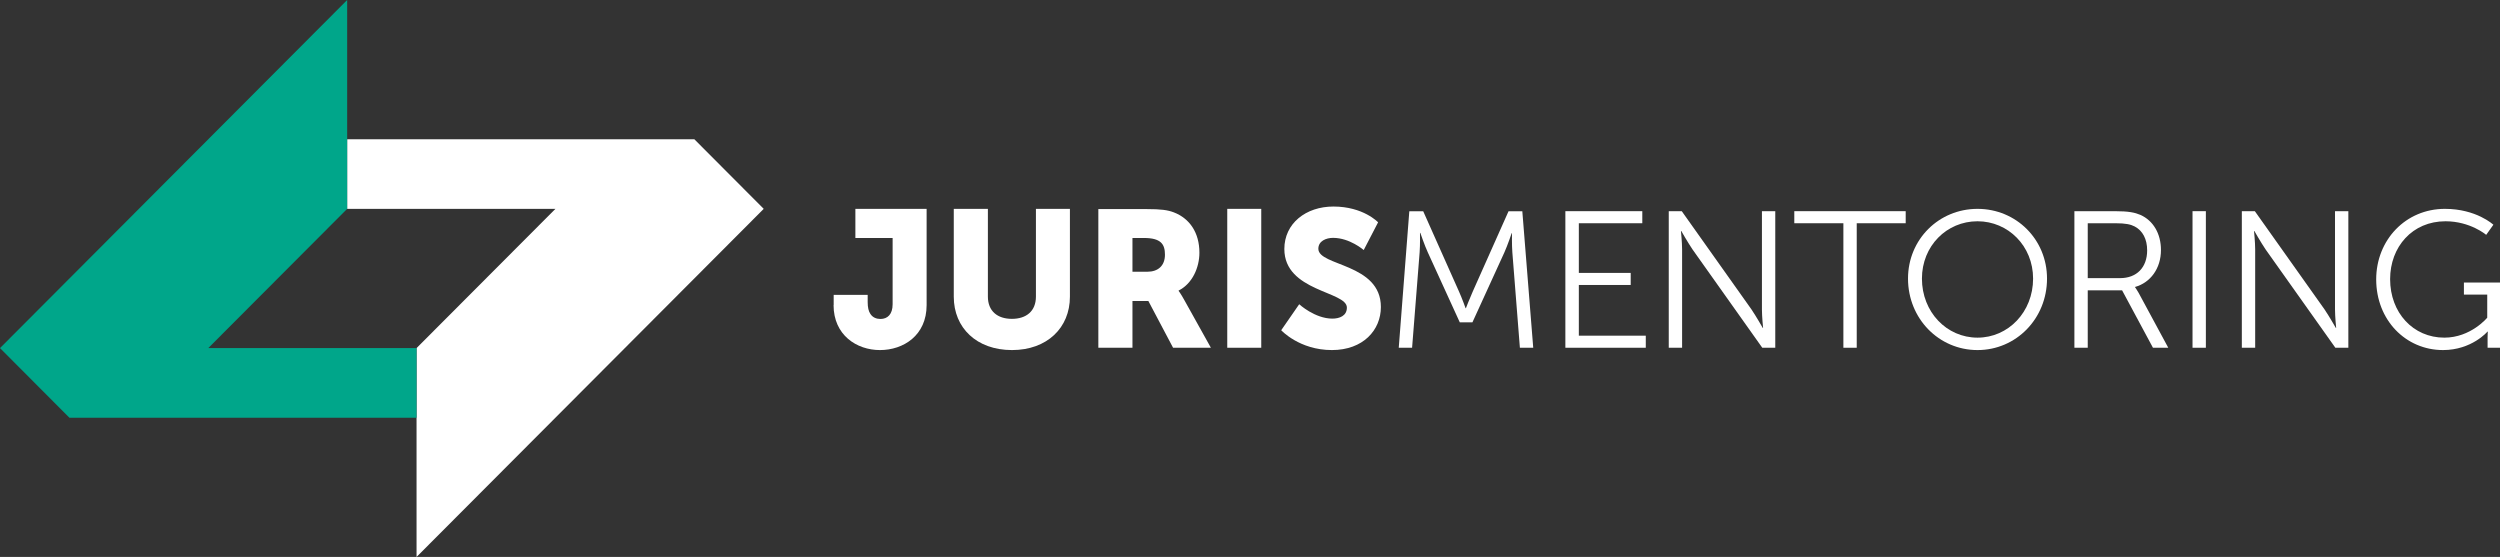
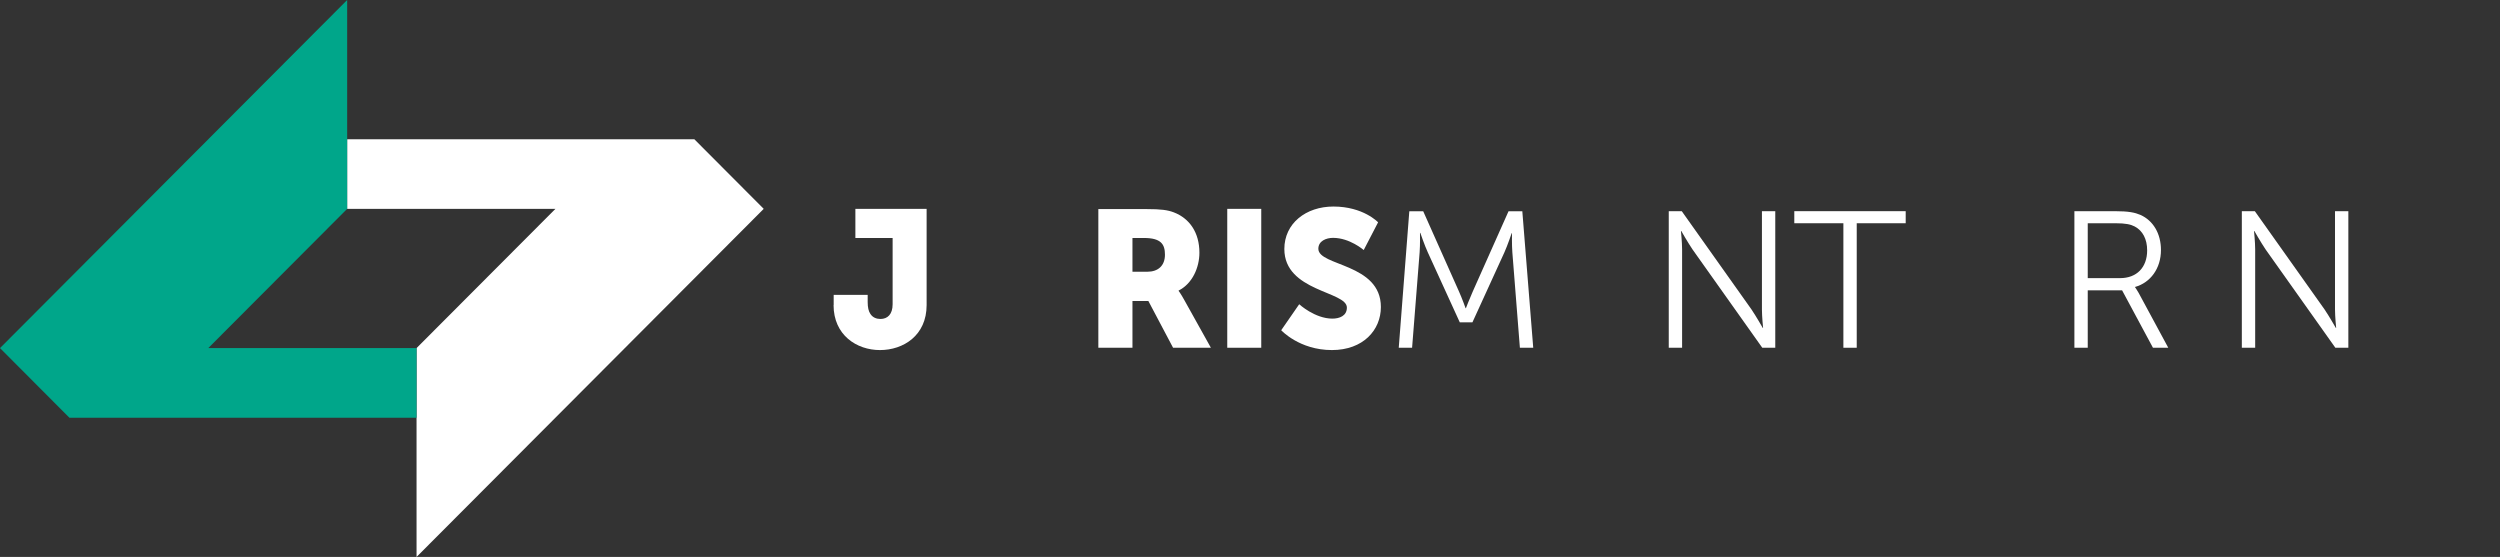
<svg xmlns="http://www.w3.org/2000/svg" version="1.1" id="Layer_1" x="0px" y="0px" viewBox="0 0 2154.6 480" enable-background="new 0 0 2154.6 480" xml:space="preserve">
  <rect x="0" y="0" width="2154.6" height="480" fill="#333333" stroke="none" />
  <g>
    <path fill="#FFFFFF" d="M718.4,262.9c0,25.9,19.9,38.8,40,38.8c20.1,0,40.2-12.5,40.2-38.8V180h-61.4v25.1h32.1v57.1   c0,8.7-4.4,12.7-10.5,12.7c-3.3,0-6.7-1.2-8.7-4.4c-1.5-2.2-2.3-5.5-2.3-10v-6.4h-29.3V262.9z" />
-     <path fill="#FFFFFF" d="M822,255.7c0,26.9,19.7,46,50.2,46c30.1,0,49.9-19.1,49.9-46V180h-29.3v75.6c0,12.5-8.2,19.2-20.7,19.2   c-12.5,0-20.7-6.7-20.7-19.2V180H822V255.7z" />
    <path fill="#FFFFFF" d="M946.7,299.7H976v-40.3h13.7l21.3,40.3h32.6l-23.3-41.8c-2.8-5-4.5-7.2-4.5-7.2v-0.3   c11.9-6,17.9-19.9,17.9-32.6c0-17.4-8.5-29.6-22.1-34.8c-5.2-2-11-2.8-23.3-2.8h-41.7V299.7z M976,234.2v-29.1h9.9   c14.7,0,18.1,5.4,18.1,14.4c0,9.5-5.9,14.7-15.2,14.7H976z" />
    <path fill="#FFFFFF" d="M1057.7,299.7h29.3V180h-29.3V299.7z" />
    <path fill="#FFFFFF" d="M1104.2,284.6c0,0,15.6,17.1,43.7,17.1c26.9,0,42.2-17.2,42.2-37.1c0-37.8-53.9-35.1-53.9-50.2   c0-6.7,6.7-9.4,12.7-9.4c14.4,0,26.4,10.5,26.4,10.5l12.4-23.9c0,0-12.7-13.6-38.5-13.6c-23.8,0-42.3,14.6-42.3,36.6   c0,36.8,53.9,36.3,53.9,50.5c0,7.2-6.5,9.5-12.5,9.5c-15.1,0-28.6-12.4-28.6-12.4L1104.2,284.6z" />
    <path fill="#FFFFFF" d="M1205.5,299.7h11.5l6.5-82.3c0.5-6.4,0.3-16.7,0.3-16.7h0.3c0,0,3.7,10.9,6.4,16.7l27.6,60.4h10.9   l27.6-60.4c2.7-6,6.2-16.4,6.2-16.4h0.3c0,0-0.2,10,0.3,16.4l6.5,82.3h11.5l-9.4-117.6h-11.9l-30.8,69.1c-2.7,6-5.9,14.4-5.9,14.4   h-0.3c0,0-3-8.4-5.7-14.4l-30.8-69.1h-12L1205.5,299.7z" />
-     <path fill="#FFFFFF" d="M1349.1,299.7h69.3v-10.4h-57.7v-43.7h44.7v-10.4h-44.7v-42.8h54.7V182h-66.3V299.7z" />
    <path fill="#FFFFFF" d="M1438.2,299.7h11.5V215c0-6.2-1-15.9-1-15.9h0.3c0,0,5.7,10,9.7,15.9l60.1,84.7h11.2V182h-11.5v84.7   c0,6.2,1,15.9,1,15.9h-0.3c0,0-5.7-10-9.7-15.9l-60.1-84.7h-11.2V299.7z" />
    <path fill="#FFFFFF" d="M1588.7,299.7h11.5V192.4h42.2V182h-96v10.4h42.3V299.7z" />
-     <path fill="#FFFFFF" d="M1644.4,240.1c0,34.5,26.6,61.6,59.9,61.6c33.3,0,59.9-27.1,59.9-61.6c0-33.8-26.6-60.1-59.9-60.1   C1671,180,1644.4,206.3,1644.4,240.1z M1656.4,240.1c0-28.1,21.3-49.4,47.9-49.4c26.4,0,47.9,21.3,47.9,49.4   c0,28.8-21.4,50.9-47.9,50.9C1677.7,291,1656.4,268.9,1656.4,240.1z" />
    <path fill="#FFFFFF" d="M1787.8,299.7h11.5v-49.5h29.6l26.6,49.5h13.2l-25.6-47.4c-1.8-3.2-3-4.7-3-4.7v-0.3   c13.2-3.7,22.3-15.9,22.3-31.8c0-14.2-6.7-25.4-17.7-30.3c-4.7-2-10-3.2-22.1-3.2h-34.8V299.7z M1799.3,239.8v-47.4h23.8   c9,0,13.2,1,16.7,2.8c6.9,3.7,10.7,10.9,10.7,20.6c0,14.7-9,23.9-23.3,23.9H1799.3z" />
-     <path fill="#FFFFFF" d="M1889.6,299.7h11.5V182h-11.5V299.7z" />
    <path fill="#FFFFFF" d="M1932.1,299.7h11.5V215c0-6.2-1-15.9-1-15.9h0.3c0,0,5.7,10,9.7,15.9l60.1,84.7h11.2V182h-11.5v84.7   c0,6.2,1,15.9,1,15.9h-0.3c0,0-5.7-10-9.7-15.9l-60.1-84.7h-11.2V299.7z" />
-     <path fill="#FFFFFF" d="M2047.9,240.8c0,35,25.4,60.9,57.6,60.9c24.8,0,38.3-15.9,38.3-15.9h0.3c0,0-0.2,2.5-0.2,5v8.9h10.7v-56.2   h-31.1v10.4h20.1v19.9c0,0-14.1,17.2-37,17.2c-26.8,0-46.7-21.4-46.7-50.4c0-27.9,19.2-49.9,47.7-49.9c21.4,0,35.1,11.7,35.1,11.7   l6.2-8.7c0,0-14.6-13.7-41.8-13.7C2073.3,180,2047.9,206.8,2047.9,240.8z" />
    <path fill-rule="evenodd" clip-rule="evenodd" fill="#FFFFFF" d="M299.2,120v60h179.5L359,300v180l299.2-300l-59.8-60H299.2z" />
    <path fill-rule="evenodd" clip-rule="evenodd" fill="#00A68A" d="M299.2,0L0,300l59.8,60H359v-60H179.5l119.7-120V0z" />
  </g>
</svg>